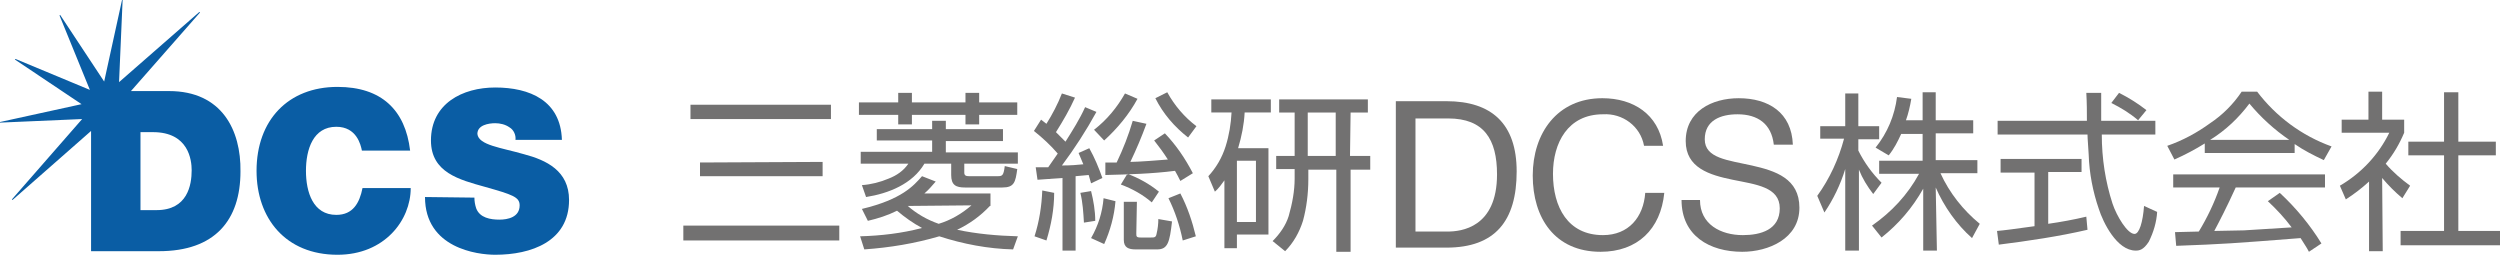
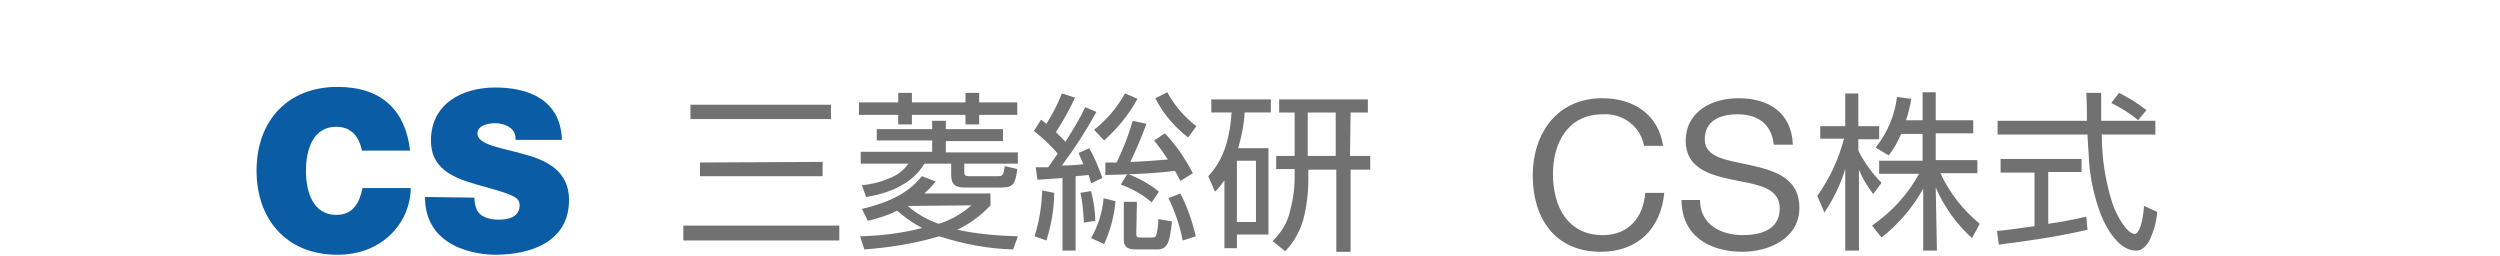
<svg xmlns="http://www.w3.org/2000/svg" version="1.1" id="レイヤー_1" x="0px" y="0px" viewBox="0 0 420 43" style="enable-background:new 0 0 420 43;" xml:space="preserve">
  <style type="text/css">
	.st0{fill-rule:evenodd;clip-rule:evenodd;fill:#0A5DA4;}
	.st1{fill-rule:evenodd;clip-rule:evenodd;fill:#727171;}
</style>
  <g>
    <g id="SVGmainlogo_1">
-       <path id="D" class="st0" d="M28.4,15.3H22L33.6,2.1L33.5,2L20,13.8L20.6,0h-0.1l-3,13.7L10.1,2.5L10,2.6l5.1,12.5L2.6,9.9L2.5,10    l11.2,7.5L0,20.5v0.1L13.8,20L2,33.5l0.1,0.1L15.3,22v20.2h11.4c9.4,0,13.7-5.2,13.7-13.4C40.5,21.9,37.3,15.3,28.4,15.3z     M26.3,35.3h-2.7V22.2h2.1c6,0,6.5,4.7,6.5,6.4C32.2,31.1,31.5,35.3,26.3,35.3z" />
      <path id="C" class="st0" d="M60.8,25.3c-0.2-1-0.9-4-4.3-4c-3.9,0-5.1,3.8-5.1,7.4c0,3.6,1.2,7.4,5.1,7.4c2.8,0,3.9-2,4.4-4.5H69    c0,5.4-4.4,11.2-12.3,11.2c-8.7,0-13.6-6.1-13.6-14.1c0-8.5,5.3-14.1,13.6-14.1c7.4,0,11.4,3.9,12.2,10.7L60.8,25.3z" />
      <path id="S" class="st0" d="M79.7,33.2c0,0.6,0.1,1.2,0.3,1.8c0.6,1.6,2.4,1.9,3.9,1.9c1.4,0,3.4-0.4,3.4-2.4    c0-1.4-1.2-1.8-5.8-3.1c-4.3-1.2-9.1-2.4-9.1-7.8c0-6.2,5.3-8.9,10.8-8.9c5.8,0,11,2.2,11.2,8.8h-7.8c0.1-0.8-0.3-1.7-1-2.1    c-0.7-0.5-1.6-0.7-2.4-0.7c-1.1,0-3,0.3-3,1.8c0.2,1.9,4,2.3,7.8,3.4c3.8,1,7.6,2.8,7.6,7.7c0,7-6.4,9.2-12.4,9.2    c-3,0-11.8-1.1-11.8-9.7L79.7,33.2z" />
    </g>
    <g id="SVGmainlogo_2">
-       <path id="社" class="st1" d="M400.3,42.2H398V30.5c-1.2,1.1-2.5,2.1-3.9,3l-1-2.3c3.6-2.1,6.5-5.2,8.3-8.9h-8v-2.2h4.5v-4.7h2.3    v4.7h3.7v2.2c-0.8,1.9-1.8,3.6-3.1,5.2c1.2,1.4,2.6,2.6,4.1,3.7l-1.3,2.1c-1.2-1-2.4-2.2-3.4-3.4L400.3,42.2z M413,15.5v8.3h6.3    v2.3H413v12.7h7v2.4h-16.7v-2.4h7.3V26.1h-6v-2.3h6v-8.3L413,15.5L413,15.5z" />
-       <path id="会" class="st1" d="M385.5,25.7h-15.1v-1.6c-1.6,1-3.3,1.9-5.1,2.7l-1.2-2.3c2.6-0.9,5-2.2,7.2-3.8    c2.1-1.4,3.9-3.2,5.3-5.3h2.6c3.2,4.2,7.5,7.4,12.5,9.2l-1.3,2.3c-1.7-0.8-3.3-1.6-4.9-2.7L385.5,25.7z M383,32.4    c2.7,2.5,5.1,5.4,7,8.5l-2.1,1.4c-0.4-0.8-0.8-1.3-1.4-2.3c-11.5,0.9-12.8,1-20.9,1.3l-0.2-2.3l4-0.1c1.4-2.3,2.6-4.8,3.5-7.4    h-7.8v-2.2h25.5v2.2h-15c-1.5,3.3-2.8,5.8-3.6,7.3l5-0.1l8-0.5c-1.2-1.6-2.5-3-4-4.4L383,32.4z M384.6,23.5    c-2.5-1.7-4.8-3.8-6.7-6.1c-1.8,2.4-4,4.5-6.6,6.1H384.6z" />
      <path id="式" class="st1" d="M350.7,38.6c-4.7,1.1-10.1,1.9-14.9,2.5l-0.3-2.3c1.2-0.1,2.7-0.3,6.3-0.8v-9h-5.7v-2.3h13.6v2.2    h-5.6v8.7c2.1-0.3,4.3-0.7,6.4-1.2L350.7,38.6z M353,15.6c0,1.2,0,2.2,0,4.7h9.1v2.3h-9c0,4,0.6,7.9,1.8,11.6    c0.7,2.1,2.5,5.1,3.7,5.1c0.8,0,1.4-2,1.6-4.7l2.2,1c-0.1,1.7-0.6,3.4-1.4,5c-0.9,1.4-1.6,1.5-2.2,1.5c-3.2,0-5.5-4.8-6.2-7    c-1-2.9-1.6-6-1.7-9.1c-0.2-2.9-0.2-3.2-0.2-3.4h-15.1v-2.3h15c0-1.4,0-3-0.1-4.7L353,15.6z M359.2,20.2c-1.4-1.2-2.9-2.1-4.5-2.9    l1.3-1.7c1.6,0.8,3.2,1.8,4.6,2.9L359.2,20.2z" />
      <path id="株" class="st1" d="M314.7,32.6c-1-1.3-1.8-2.6-2.4-4.1v13.6H310V28.4c-0.8,2.6-2,5.1-3.5,7.3l-1.2-2.8    c2.1-2.9,3.6-6.2,4.5-9.6h-4v-2.1h4.2v-5.5h2.2v5.5h3.5v2.2h-3.5v1.9c1,2,2.3,3.8,3.9,5.4L314.7,32.6z M325.4,42.1h-2.3V31.7    c-1.8,3.2-4.1,5.9-7,8.2l-1.6-2c3.3-2.3,6-5.2,7.9-8.7h-6.7v-2.2h7.3v-4.5h-3.6c-0.6,1.3-1.2,2.5-2.1,3.6l-2.2-1.3    c2-2.5,3.2-5.4,3.6-8.5l2.4,0.3c-0.2,1.2-0.5,2.5-0.9,3.6h2.8v-4.7h2.2v4.7h6.3v2.2h-6.3v4.5h7v2.2h-6.2c1.5,3.3,3.8,6.2,6.6,8.5    l-1.3,2.4c-2.6-2.3-4.7-5.3-6.1-8.5L325.4,42.1z" />
      <path id="S_00000010287031627594165980000002688724647333604235_" class="st1" d="M298,24.3c-0.4-3.5-2.7-5.1-6.1-5.1    c-2.8,0-5.5,1-5.5,4.2s3.9,3.5,7.9,4.4c4,0.9,8,2.2,8,7.1c0,5.2-5.2,7.4-9.6,7.4c-5.5,0-10.2-2.7-10.2-8.7h3.1    c0,4.1,3.5,5.9,7.2,5.9c3,0,6.2-0.9,6.2-4.5s-4-4-7.9-4.8c-3.9-0.8-7.9-2-7.9-6.5c0-5,4.4-7.2,8.9-7.2c5,0,8.9,2.4,9.1,7.8    L298,24.3z" />
      <path id="C_00000109026892386608688790000008002778940160598665_" class="st1" d="M276.2,24.5c-0.6-3.3-3.6-5.5-6.9-5.3    c-5.9,0-8.4,4.8-8.4,10c0,5.6,2.5,10.3,8.4,10.3c4.3,0,6.8-3,7.1-7.1h3.2c-0.6,6.1-4.5,9.9-10.7,9.9c-7.7,0-11.4-5.7-11.4-12.8    s4.1-13,11.7-13c5.2,0,9.4,2.7,10.2,8L276.2,24.5z" />
-       <path id="D_00000016061841334594914220000008863622102103710130_" class="st1" d="M234.5,17h8.5c7.6,0,11.8,3.8,11.8,11.8    c0,8.3-3.6,12.8-11.8,12.8h-8.5V17z M237.7,38.9h5.5c2.2,0,8.3-0.6,8.3-9.6c0-5.9-2.2-9.4-8.2-9.4h-5.5V38.9z" />
      <path id="研" class="st1" d="M213.1,24.9v14.5h-5.3v2.3h-2.1V30.3c-0.5,0.7-1,1.4-1.6,1.9l-1.1-2.6c1.3-1.4,2.3-3.1,2.9-5    c0.6-1.9,0.9-3.8,1-5.7h-3.4v-2.2h10v2.2h-4.4c-0.1,2-0.5,4-1.1,6H213.1z M211,27h-3.2v10.3h3.2V27z M226.8,26.2h3.4v2.3h-3.3    v13.8h-2.4V28.5h-4.7v1.6c0,2.4-0.3,4.8-0.9,7c-0.6,1.9-1.6,3.7-3,5.1l-2.1-1.7c1.2-1.2,2.2-2.6,2.7-4.2c0.6-2.1,1-4.2,1-6.3v-1.6    h-3.1v-2.2h3.1v-7.3h-2.6v-2.2h14.9v2.2h-2.9L226.8,26.2z M224.4,18.9h-4.7v7.3h4.7V18.9z" />
      <path id="総" class="st1" d="M184.2,18.8c-1.7,3.1-3.7,6.2-5.8,9c1.6,0,2.6-0.1,3.6-0.2c-0.3-0.7-0.5-1.2-0.8-1.9l1.8-0.8    c0.9,1.6,1.6,3.3,2.2,5l-1.9,0.9c-0.2-0.6-0.2-0.8-0.4-1.4l-2.2,0.2v12.5h-2.2V29.9l-4.2,0.3l-0.3-2.1c0.6,0,0.8,0,2.1,0    c0.4-0.6,1.1-1.6,1.6-2.3c-1.2-1.4-2.5-2.6-4-3.8l1.2-1.9c0.4,0.3,0.5,0.4,0.9,0.7c1-1.6,1.9-3.3,2.6-5.1l2.2,0.7    c-0.9,2-2,3.9-3.2,5.8c0.3,0.3,0.7,0.7,1.6,1.6c1.2-1.9,2.4-3.8,3.3-5.8L184.2,18.8z M173.8,39.7c0.8-2.5,1.2-5.1,1.3-7.7l2,0.4    c0,2.7-0.5,5.4-1.3,8L173.8,39.7z M182.1,37.4c-0.1-1.7-0.2-3.4-0.6-5l1.8-0.3c0.4,1.6,0.7,3.3,0.7,5L182.1,37.4z M183.3,40    c1.2-2.1,1.9-4.3,2.1-6.7l2,0.5c-0.2,2.5-0.9,5-1.9,7.2L183.3,40z M183.8,21.8c2.2-1.7,3.9-3.8,5.2-6.1l2.1,0.9    c-1.4,2.6-3.4,5-5.6,7L183.8,21.8z M192.6,20.8c-0.8,2.2-1.7,4.3-2.7,6.4c1.3,0,5.2-0.3,6.3-0.4c-0.7-1.1-1.5-2.2-2.3-3.2l1.8-1.2    c1.9,2,3.4,4.2,4.7,6.7l-2.1,1.3c-0.3-0.6-0.6-1.2-0.9-1.7c-3.9,0.5-7.8,0.6-11.7,0.7v-2.1c0.9,0,1.2,0,1.9,0c1.1-2.3,2-4.6,2.7-7    L192.6,20.8z M193.5,34c-1.5-1.3-3.3-2.3-5.2-3l1.1-1.8c1.9,0.7,3.7,1.7,5.3,3L193.5,34z M190.9,39.2c0,0.5,0,0.7,0.7,0.7h1.8    c0.5,0,0.8,0,0.9-0.6c0.2-0.8,0.3-1.7,0.3-2.5l2.3,0.4c-0.4,3.5-0.7,4.7-2.5,4.7h-3.6c-1.2,0-2-0.3-2-1.6v-6.4h2.2L190.9,39.2    L190.9,39.2z M196.1,15.5c1.2,2.2,2.9,4.2,4.9,5.7l-1.4,1.9c-2.3-1.8-4.2-4-5.5-6.6L196.1,15.5z M198.7,40.4    c-0.5-2.5-1.3-4.9-2.4-7.1l2-0.8c1.2,2.3,2,4.7,2.6,7.2L198.7,40.4z" />
      <path id="菱" class="st1" d="M153.2,15.6v1.6h9v-1.6h2.3v1.6h6.4v2.1h-6.4v1.6h-2.3v-1.6h-9v1.6h-2.3v-1.6h-6.6v-2.1h6.6v-1.6    L153.2,15.6z M168.5,23.7h-9.6v1.9h12.1v1.9h-9V29c0,0.5,0.3,0.6,0.8,0.6h4.8c0.8,0,1-0.1,1.2-1.7l2.1,0.5    c-0.3,2.2-0.5,3.1-2.5,3.1h-6.3c-1.5,0-2.3-0.4-2.3-2.1v-1.9h-4.5c-2,3.4-6,5-9.8,5.6l-0.7-2c1.5-0.1,3.1-0.5,4.5-1.1    c1.3-0.5,2.5-1.3,3.3-2.5h-8v-2h12v-1.9h-9.3v-1.9h9.3v-1.4h2.3v1.4h9.6L168.5,23.7z M166.3,34.6c-1.6,1.7-3.4,3-5.5,4    c3.3,0.7,6.7,1,10.2,1.1l-0.8,2.2c-4.2-0.1-8.4-0.9-12.4-2.2c-4.1,1.2-8.3,1.9-12.6,2.2l-0.7-2.2c3.5-0.1,7-0.5,10.4-1.4    c-1.5-0.8-2.9-1.8-4.2-2.9c-1.6,0.8-3.2,1.3-4.9,1.7l-1-2c6.7-1.6,8.7-3.9,10.1-5.5l2.3,0.9c-0.6,0.7-1.2,1.4-1.9,2h11.1V34.6z     M152.5,34.6L152.5,34.6c1.5,1.3,3.2,2.3,5.2,3c2-0.6,3.9-1.7,5.5-3.1L152.5,34.6z" />
      <path id="三" class="st1" d="M141,37.9v2.5h-26.2v-2.5H141z M139.6,17.6V20h-23.6v-2.4H139.6z M138.2,27.2v2.4h-20.6v-2.3    L138.2,27.2z" />
    </g>
  </g>
</svg>